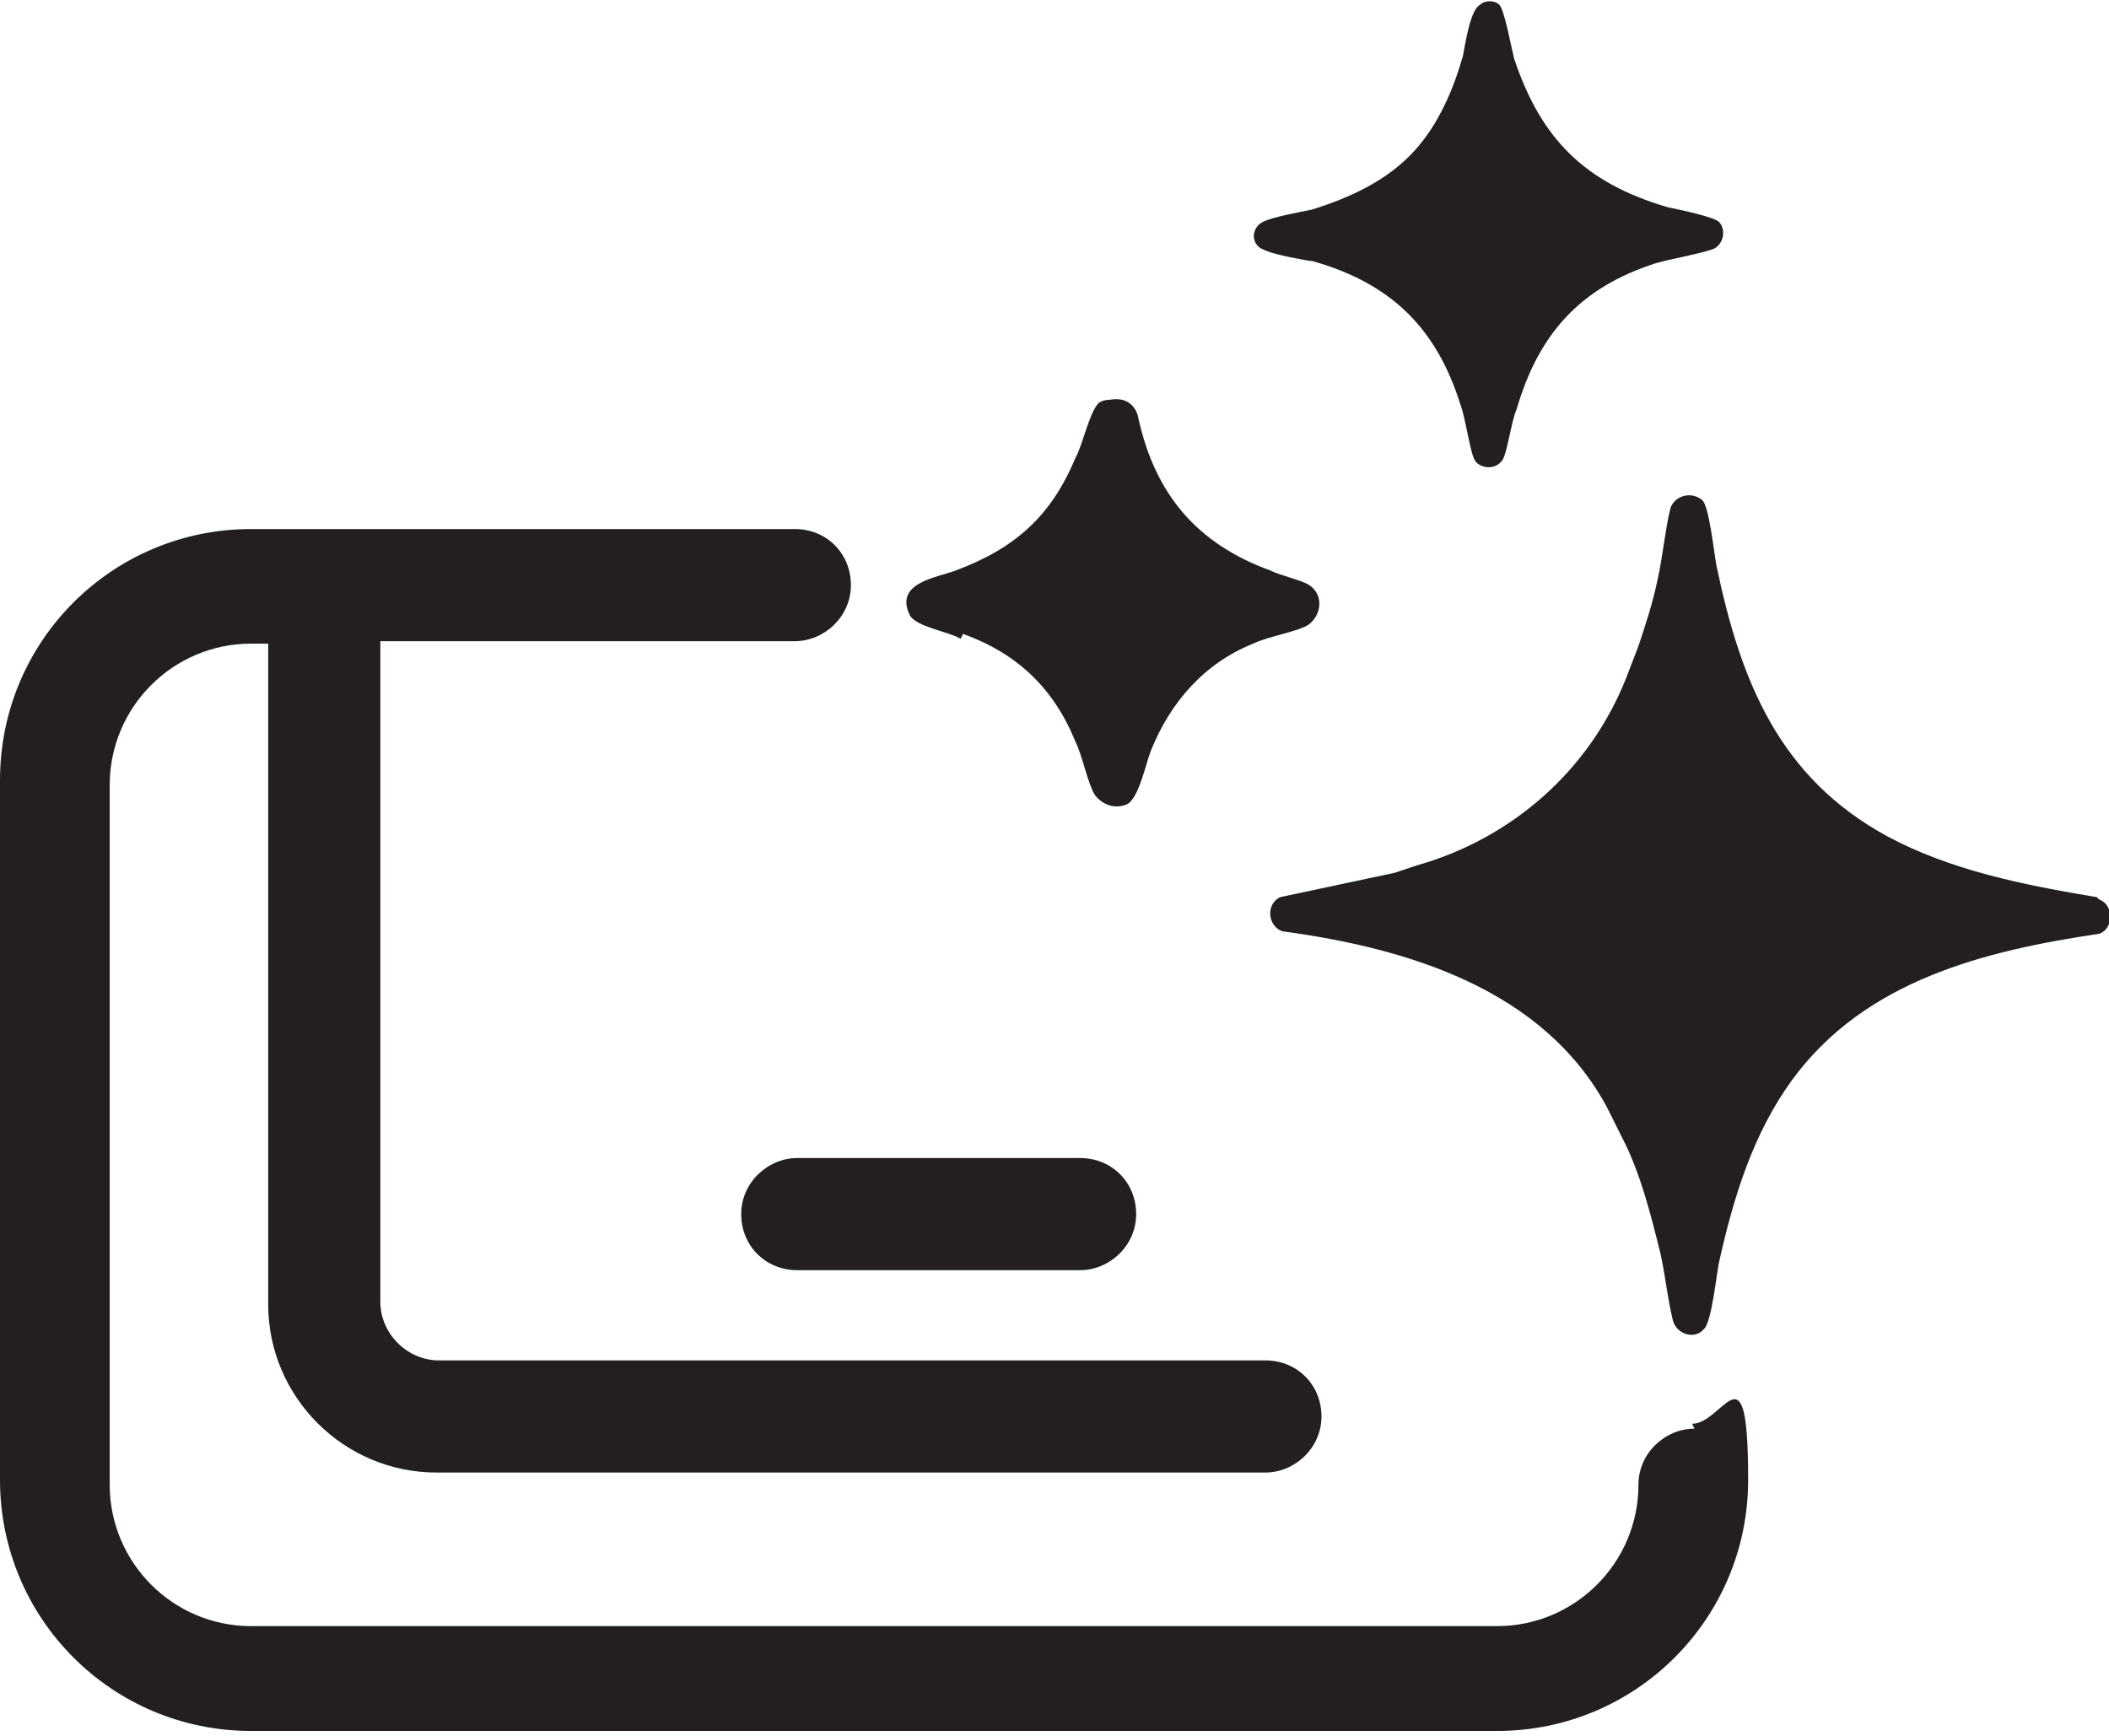
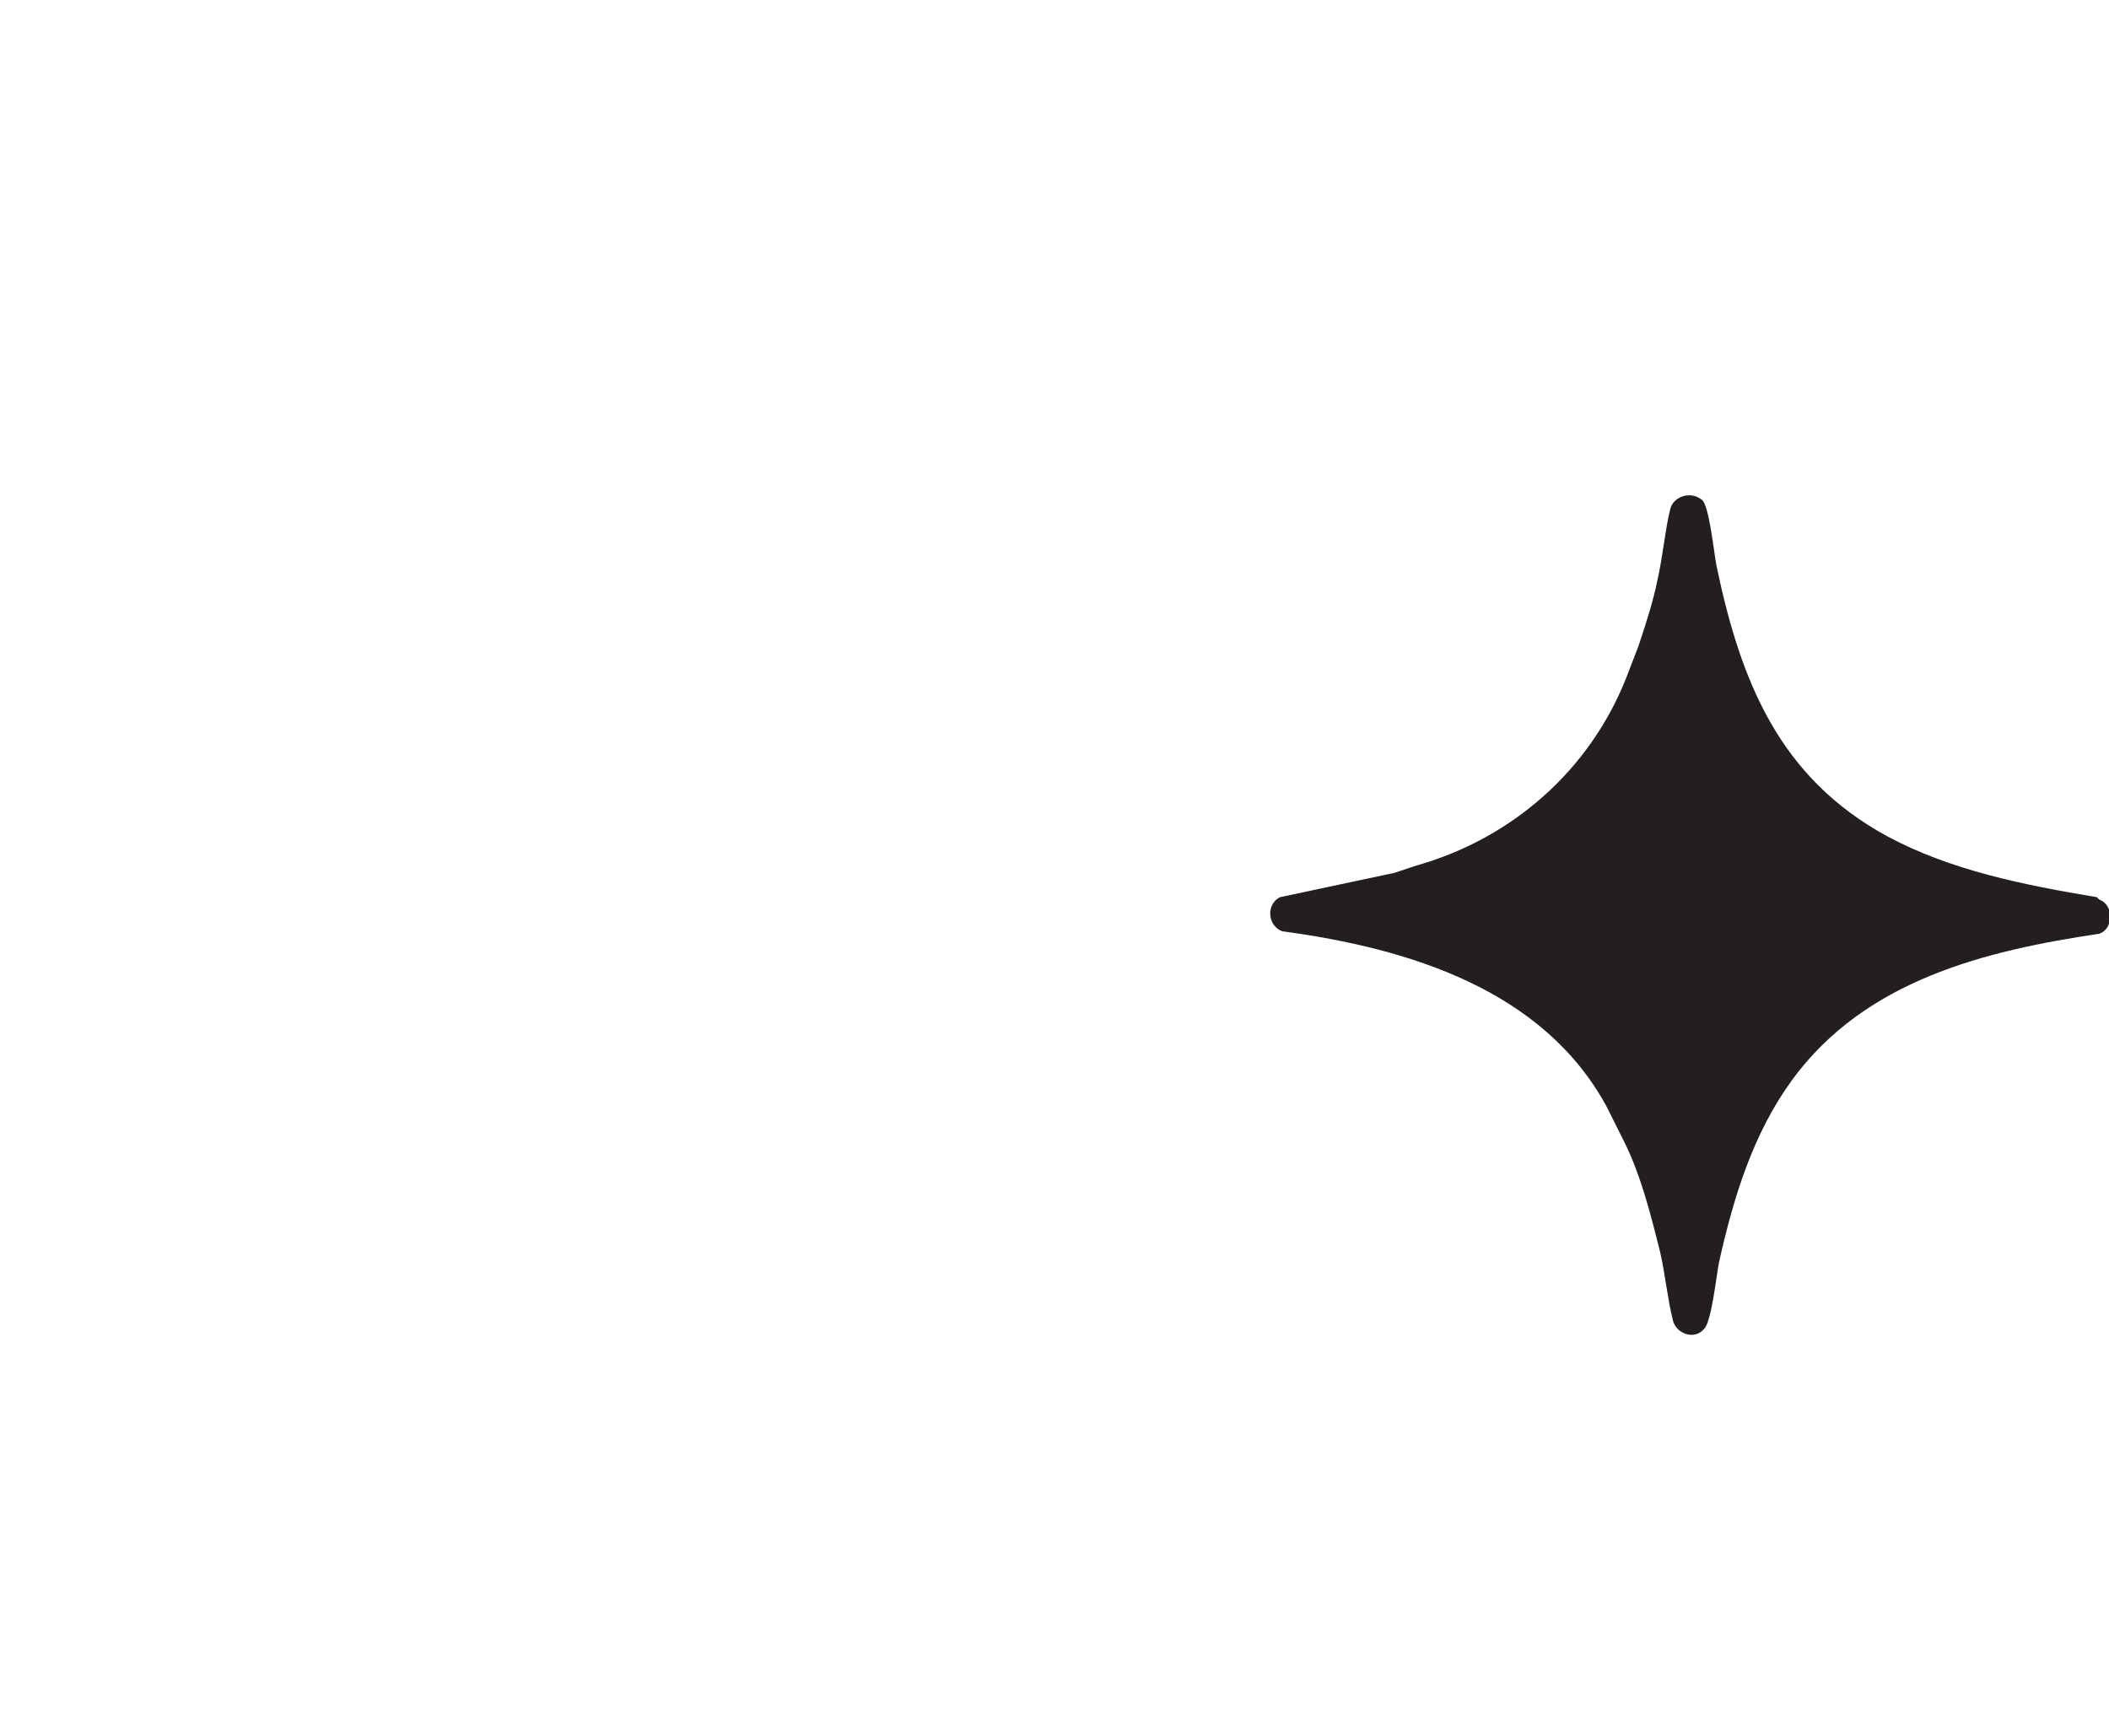
<svg xmlns="http://www.w3.org/2000/svg" id="Layer_1" version="1.1" viewBox="0 0 86.5 71.2">
  <defs>
    <style>
      .st0 {
        fill: #231f20;
      }
    </style>
  </defs>
  <path class="st0" d="M86,36.8c-3-.5-6-1.1-8.6-2.5-4.4-2.4-6-6.3-7-11.1-.1-.5-.3-2.5-.6-2.7-.5-.4-1.2-.1-1.3.4-.2.8-.3,1.9-.5,2.8-.2,1-.5,1.9-.8,2.8h0s-.5,1.3-.5,1.3c-1.5,3.8-4.7,6.6-8.6,7.7,0,0,0,0,0,0l-.9.3-4.7,1c-.6.3-.5,1.2.1,1.4,5.2.7,10.7,2.4,13.3,7.2l.7,1.4h0c.7,1.4,1.1,3,1.5,4.6.2.9.3,1.9.5,2.7.1.6.9.9,1.3.4.3-.3.5-2.2.6-2.7.6-2.7,1.4-5.3,3-7.5,3-4.1,7.9-5.3,12.6-6,.6-.2.6-1.2,0-1.4Z" />
-   <path class="st0" d="M53.8,10.7c3.2.9,5.1,2.7,6.1,5.9.2.5.4,2,.6,2.3.2.3.8.4,1.1,0,.2-.2.4-1.7.6-2.1.9-3.1,2.6-5,5.7-6,.7-.2,1.9-.4,2.4-.6.4-.2.5-.8.2-1.1-.2-.2-1.6-.5-2.1-.6-3.4-1-5.2-2.8-6.3-6.1-.1-.4-.4-2-.6-2.2-.2-.2-.6-.2-.8,0-.4.2-.6,1.6-.7,2.1-.4,1.4-1,2.8-2,3.9-1.1,1.2-2.6,1.9-4.2,2.4-.5.1-1.6.3-2,.5-.4.2-.5.7-.2,1,.3.3,1.6.5,2.1.6Z" />
-   <path class="st0" d="M39.5,26c2.2.8,3.7,2.2,4.6,4.4.3.6.5,1.7.8,2.2.3.4.8.6,1.3.4.5-.2.8-1.7,1-2.2.8-2,2.2-3.6,4.2-4.4.6-.3,1.9-.5,2.3-.8.5-.4.6-1.2,0-1.6-.3-.2-1.2-.4-1.6-.6-3-1.1-4.7-3.1-5.4-6.2,0,0-.1-1-1.2-.8-.1,0-.2,0-.4.1-.4.3-.7,1.8-1,2.3-1,2.4-2.5,3.7-4.9,4.6-.8.3-2.5.5-1.9,1.8.2.5,1.6.7,2.1,1Z" />
-   <path class="st0" d="M69.5,58.6c-1.2,0-2.3,1-2.3,2.3,0,3.2-2.6,5.8-5.8,5.8H10.3c-3.2,0-5.8-2.6-5.8-5.8v-28.7c0-3.2,2.6-5.8,5.8-5.8h.7v27.1c0,3.8,3.1,6.9,6.9,6.9h34c1.2,0,2.3-1,2.3-2.3s-1-2.3-2.3-2.3H18c-1.3,0-2.4-1.1-2.4-2.4v-27.1h17c1.2,0,2.3-1,2.3-2.3s-1-2.3-2.3-2.3H10.3c-5.7,0-10.3,4.6-10.3,10.3v28.7c0,5.7,4.6,10.3,10.3,10.3h51.1c5.7,0,10.3-4.6,10.3-10.3s-1-2.3-2.3-2.3Z" />
-   <path class="st0" d="M44.3,47.5h-11.6c-1.2,0-2.3,1-2.3,2.3s1,2.3,2.3,2.3h11.6c1.2,0,2.3-1,2.3-2.3s-1-2.3-2.3-2.3Z" />
+   <path class="st0" d="M53.8,10.7Z" />
</svg>